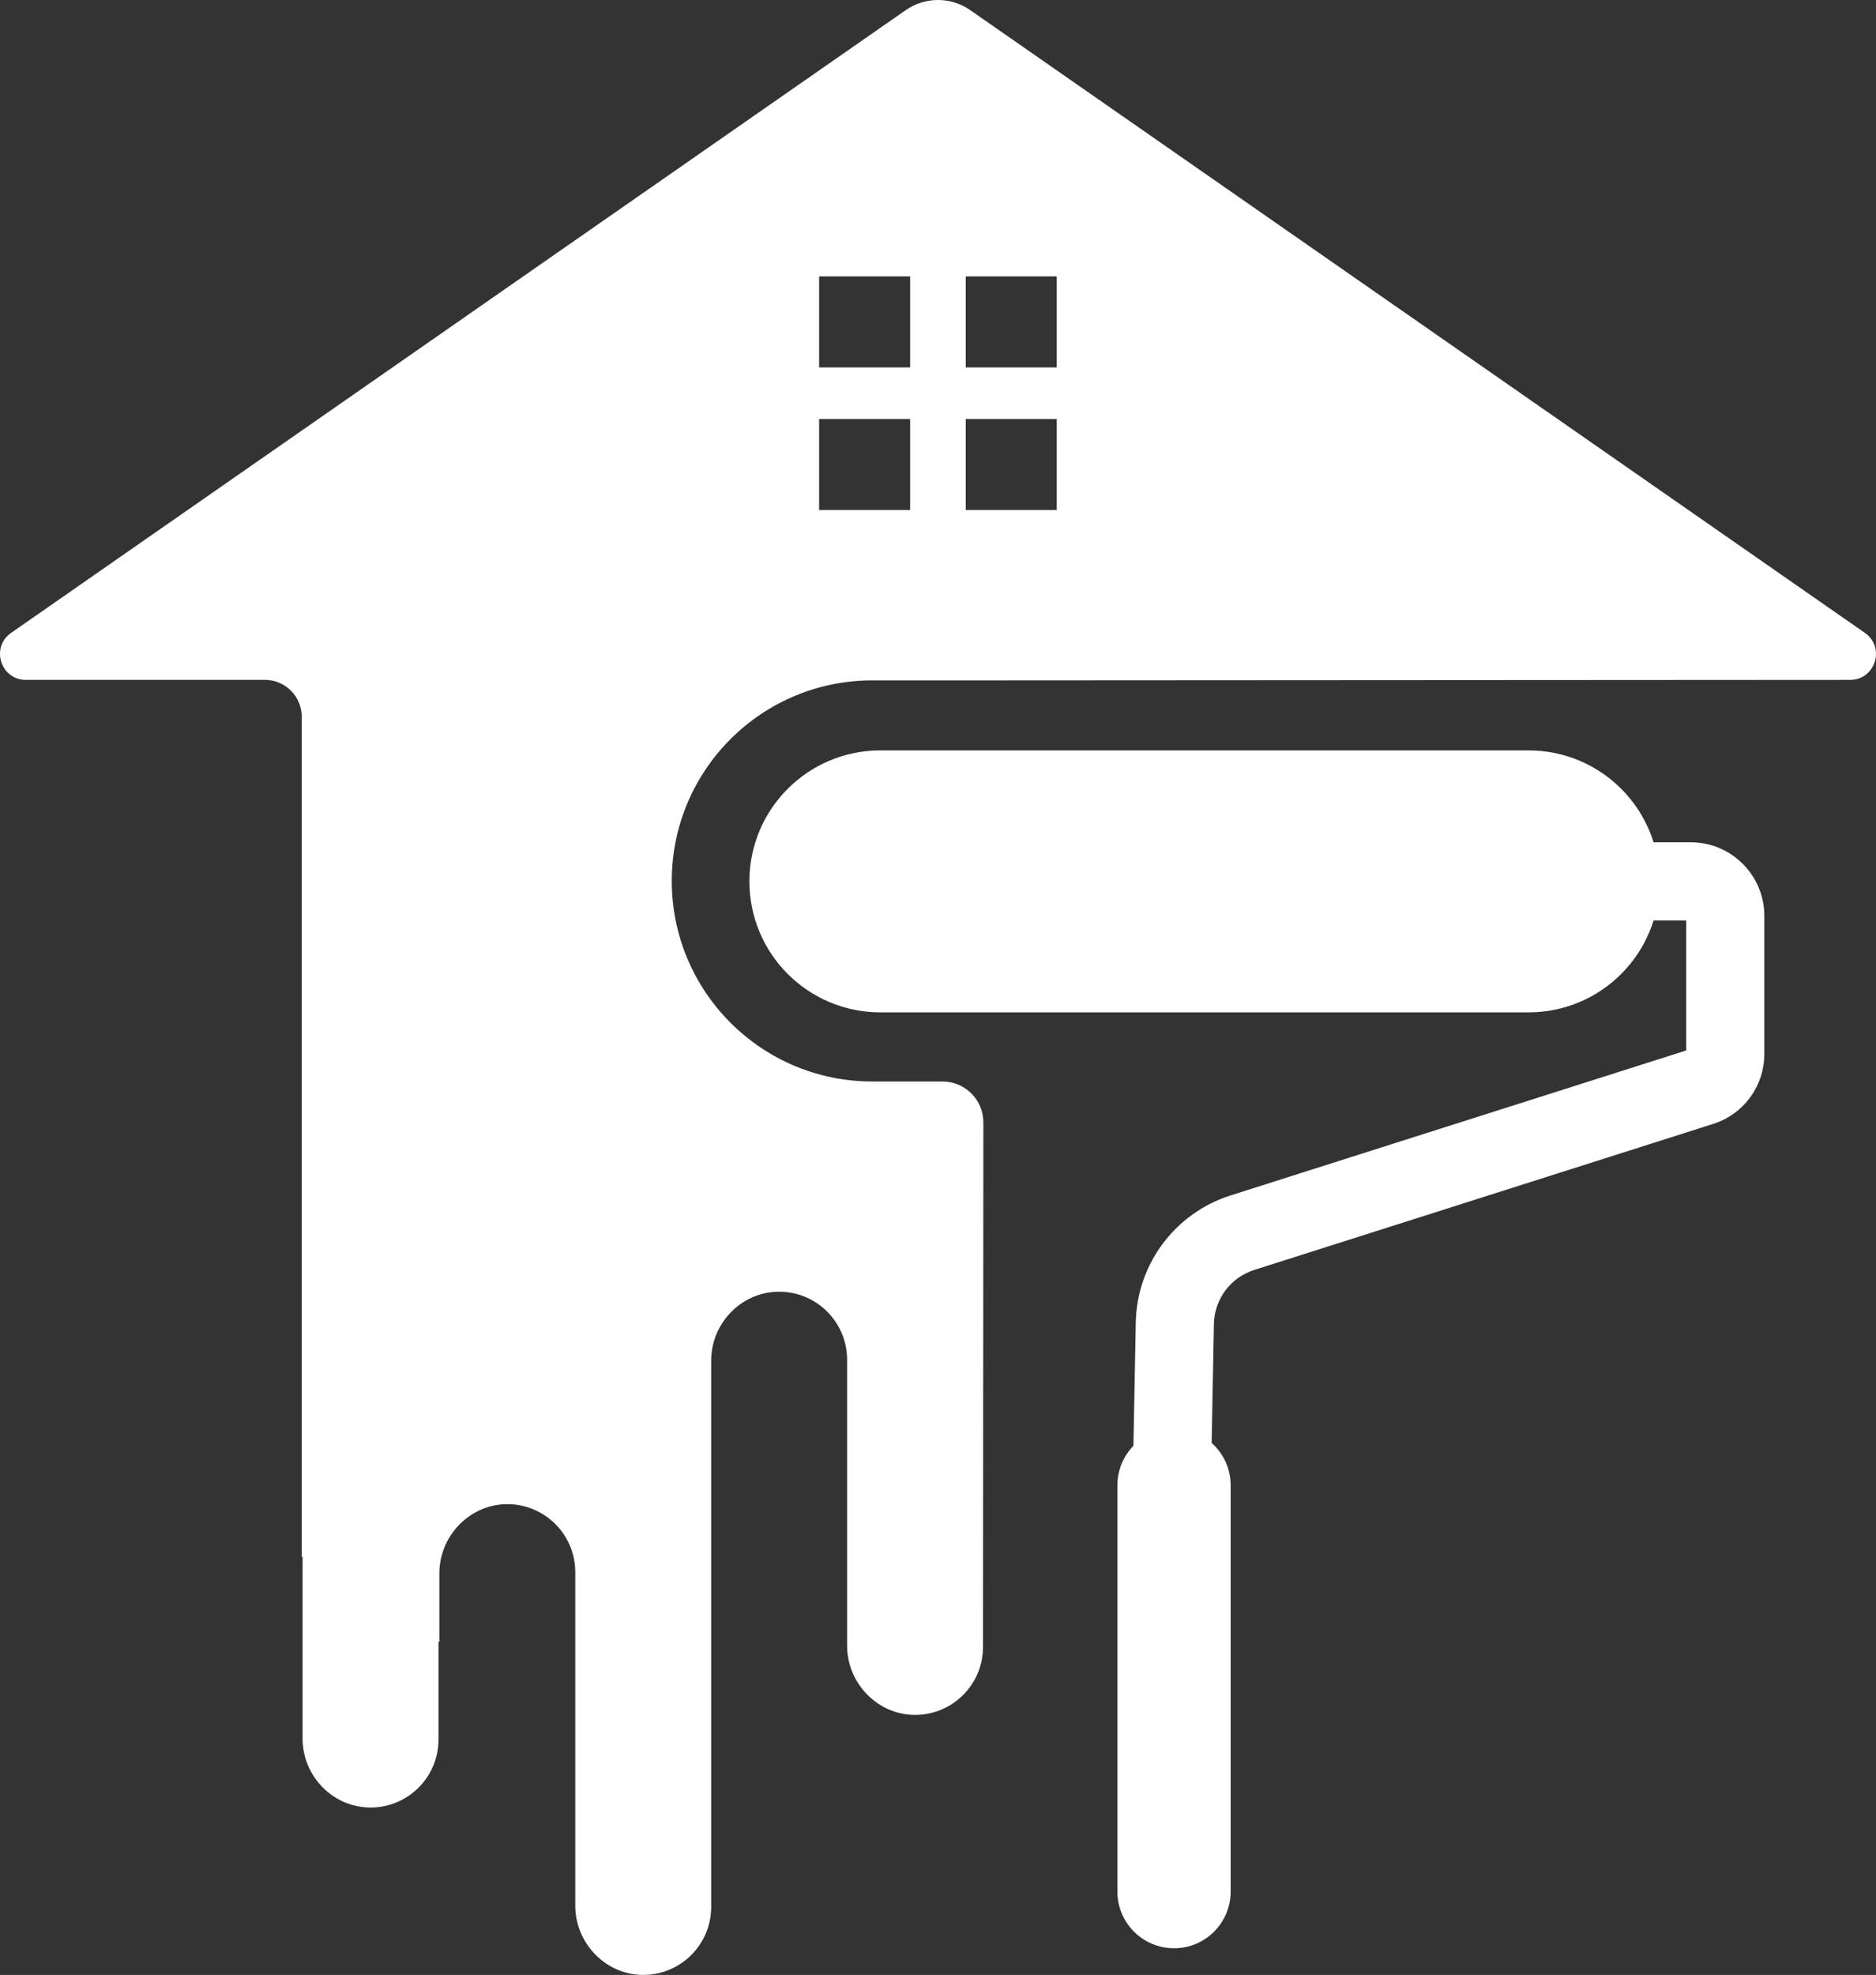
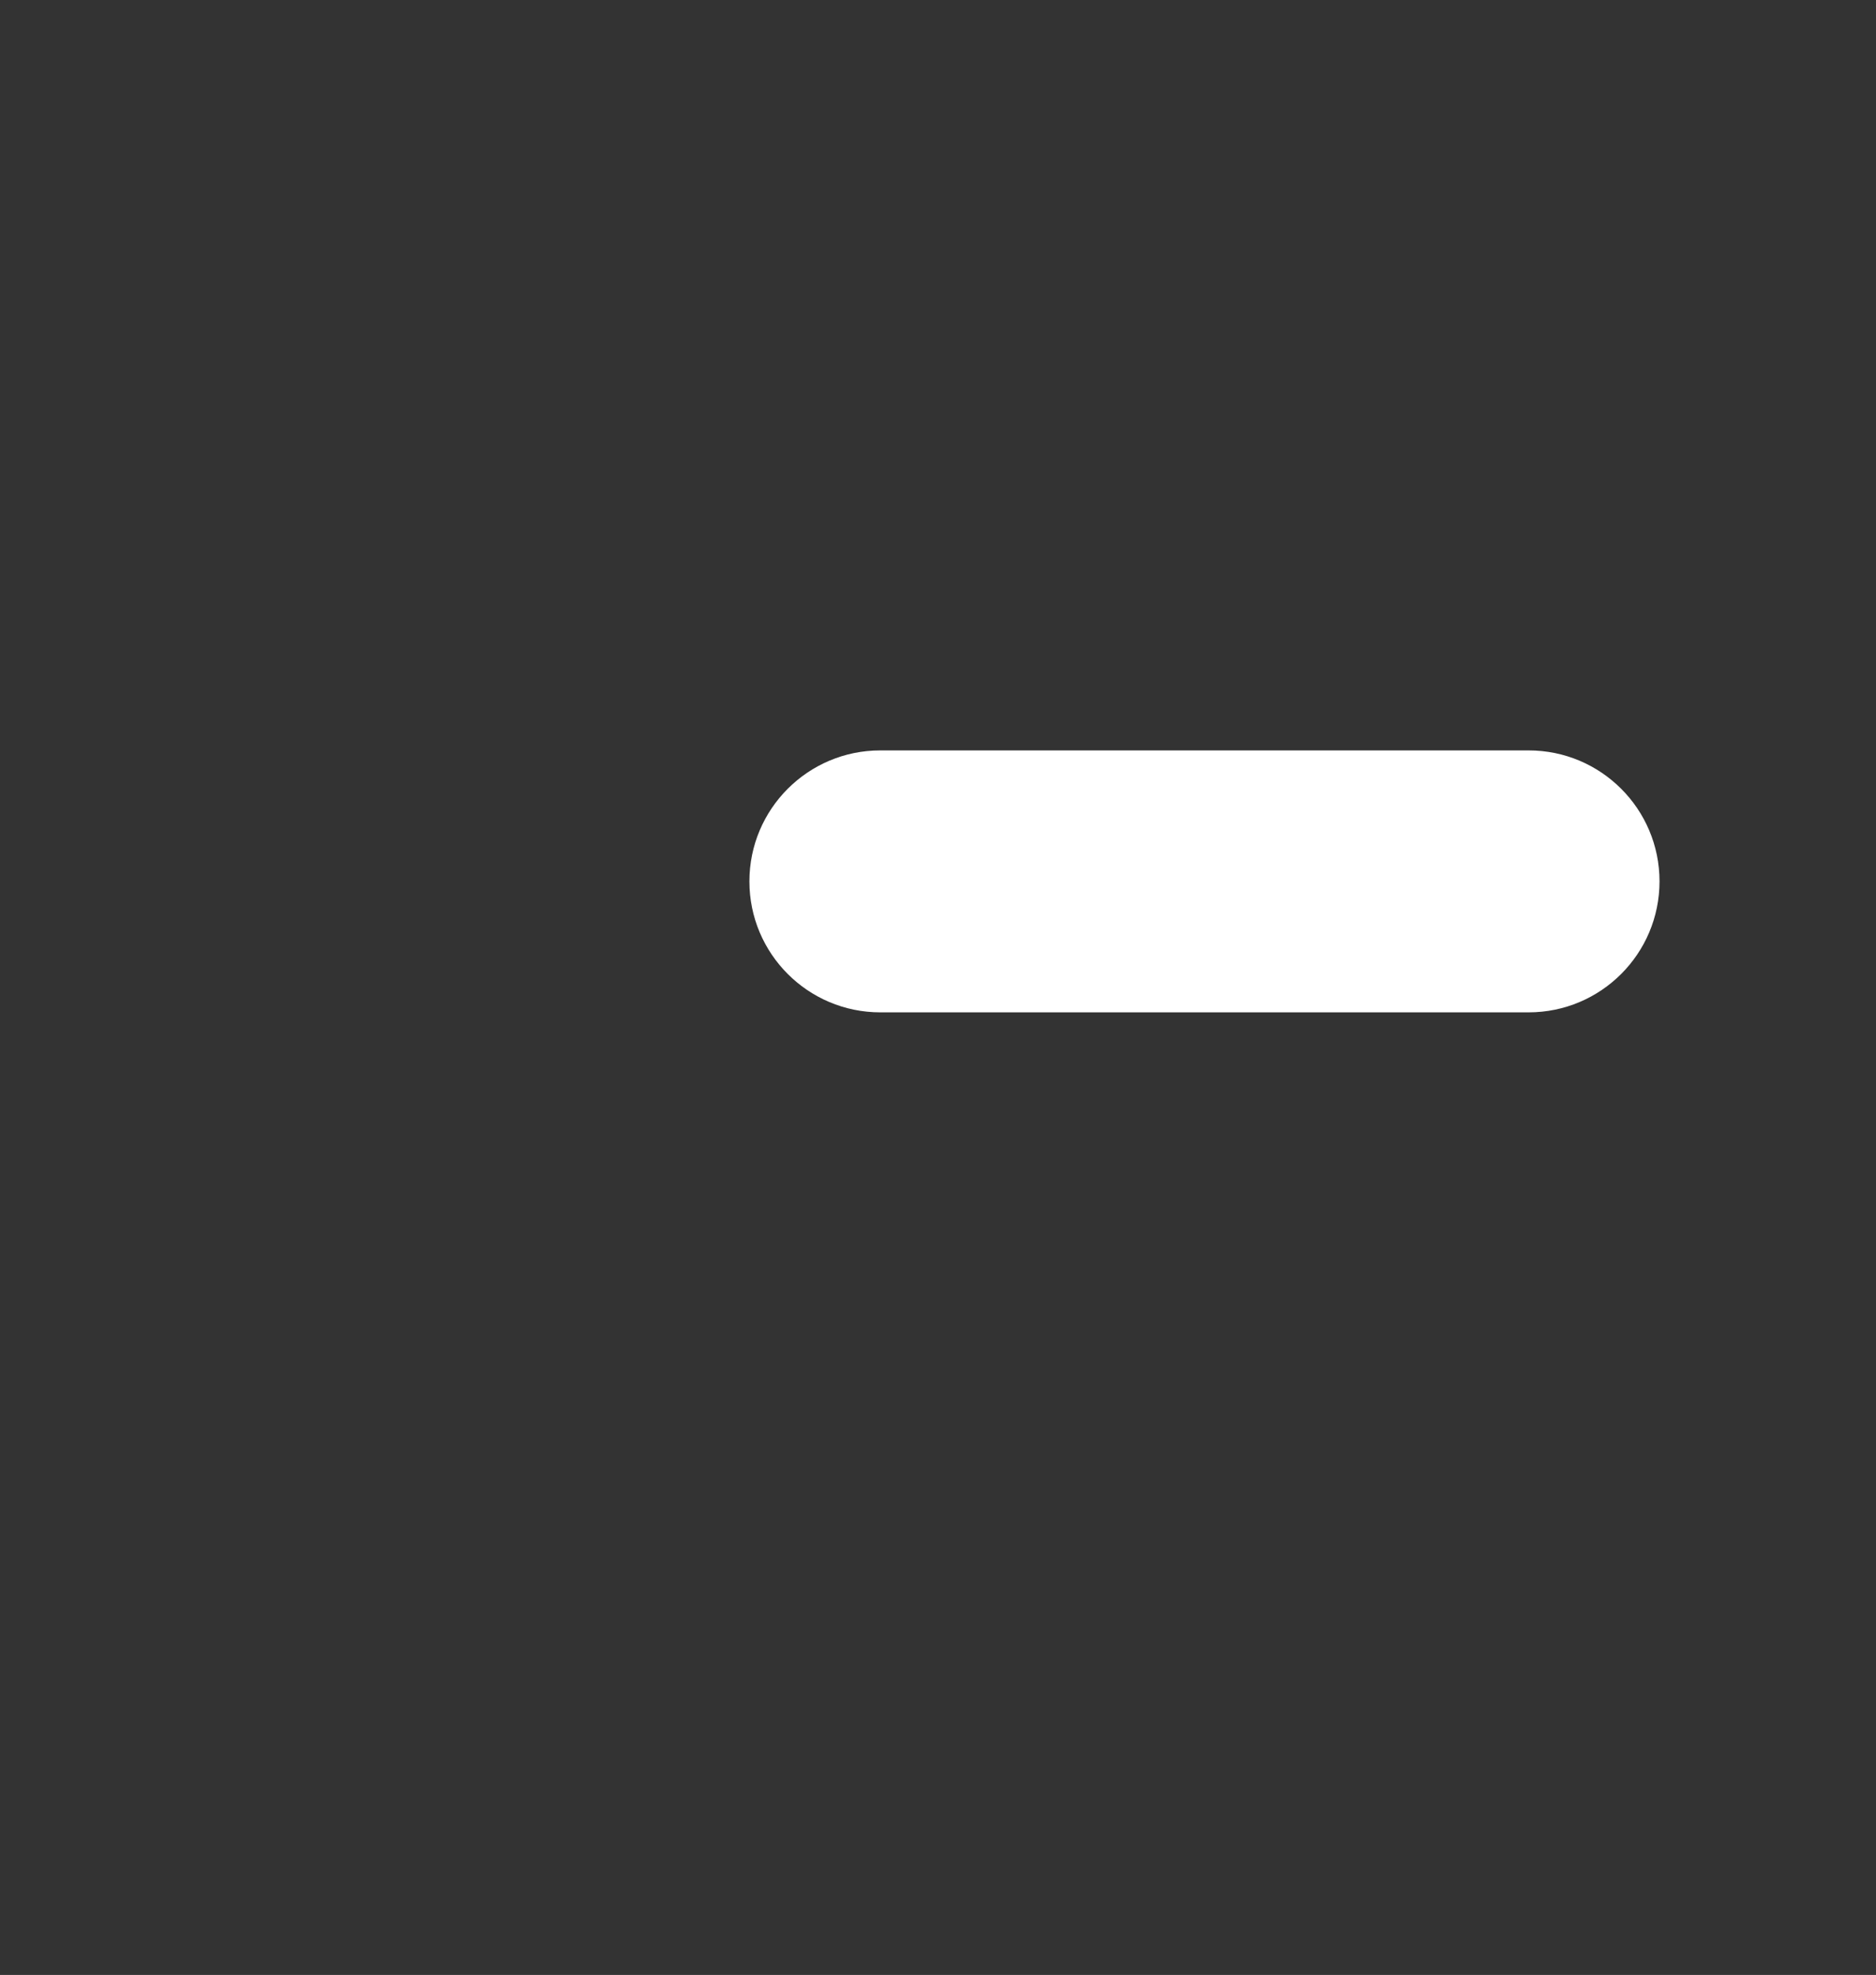
<svg xmlns="http://www.w3.org/2000/svg" fill="#000000" height="2695.2" preserveAspectRatio="xMidYMid meet" version="1" viewBox="0.0 0.0 2561.1 2695.2" width="2561.1" zoomAndPan="magnify">
  <rect x="0.0" y="0.0" width="2561.1" height="2695.2" fill="#333333" stroke="none" />
  <defs>
    <clipPath id="a">
-       <path d="M 0 0 L 2561.07 0 L 2561.07 2695.199 L 0 2695.199 Z M 0 0" />
-     </clipPath>
+       </clipPath>
  </defs>
  <g>
    <g id="change1_1">
-       <path d="M 1652.25 2068.551 L 1545.578 2066.52 L 1550.539 1804.879 C 1552.051 1725.27 1604.051 1655.559 1679.922 1631.43 L 2301.961 1433.578 L 2301.961 1256.172 L 1201.289 1256.172 L 1201.289 1149.48 L 2308.262 1149.48 C 2363.621 1149.48 2408.648 1194.52 2408.648 1249.871 L 2408.648 1438.191 C 2408.648 1482.102 2380.539 1520.551 2338.691 1533.852 L 1712.262 1733.102 C 1679.98 1743.371 1657.859 1773.031 1657.211 1806.898 L 1652.25 2068.551" fill="#ffffff" />
-     </g>
+       </g>
    <g id="change2_2">
-       <path d="M 1602.781 2658.801 C 1560.09 2658.801 1525.48 2624.199 1525.48 2581.512 L 1525.48 2026.961 C 1525.48 1984.27 1560.09 1949.66 1602.781 1949.66 C 1645.461 1949.66 1680.07 1984.27 1680.07 2026.961 L 1680.07 2581.512 C 1680.07 2624.199 1645.461 2658.801 1602.781 2658.801" fill="#ffffff" />
-     </g>
+       </g>
    <g clip-path="url(#a)" id="change2_1">
-       <path d="M 1442.641 501.398 L 1318.422 501.398 L 1318.422 377.18 L 1442.641 377.18 Z M 1442.641 696.051 L 1318.422 696.051 L 1318.422 571.828 L 1442.641 571.828 Z M 1242.488 501.398 L 1118.27 501.398 L 1118.27 377.18 L 1242.488 377.18 Z M 1242.488 696.051 L 1118.27 696.051 L 1118.27 571.828 L 1242.488 571.828 Z M 2545.539 863.43 L 1324.488 13.789 C 1298.07 -4.602 1263 -4.602 1236.578 13.789 L 15.535 863.43 C -13.211 882.91 0.574 927.828 35.297 927.828 L 361.602 927.828 C 389.395 927.828 411.926 950.359 411.926 978.16 L 411.926 2124.629 L 413.086 2124.629 L 413.086 2372.691 C 413.086 2424.75 455.695 2467.77 507.754 2466.73 C 558.117 2465.719 598.637 2424.578 598.637 2373.969 L 598.637 2240.602 L 599.797 2240.602 L 599.797 2147.34 C 599.797 2095.32 642.367 2051.762 694.383 2052.75 C 744.785 2053.719 785.348 2094.879 785.348 2145.512 L 785.348 2600.602 C 785.348 2652.621 827.922 2696.18 879.93 2695.191 C 930.336 2694.219 970.898 2653.059 970.898 2602.43 L 970.898 1856.871 C 970.898 1804.801 1013.512 1761.789 1065.559 1762.828 C 1115.93 1763.84 1156.449 1804.98 1156.449 1855.59 L 1156.449 2245.73 C 1156.449 2297.75 1199.02 2341.32 1251.031 2340.32 C 1301.441 2339.359 1342 2298.199 1342 2247.559 L 1342.488 1531.781 C 1342.512 1500.941 1317.512 1475.922 1286.66 1475.922 L 1190.789 1475.922 C 1039.641 1475.922 917.102 1353.391 917.102 1202.23 C 917.102 1051.078 1039.641 928.539 1190.789 928.539 L 1342.898 928.539 L 2525.77 927.828 C 2560.5 927.828 2574.281 882.91 2545.539 863.43" fill="#ffffff" />
-     </g>
+       </g>
    <g id="change2_3">
      <path d="M 2086.82 1381.57 L 1201.82 1381.57 C 1103.109 1381.57 1023.078 1301.539 1023.078 1202.828 C 1023.078 1104.109 1103.109 1024.09 1201.82 1024.09 L 2086.82 1024.09 C 2185.539 1024.09 2265.559 1104.109 2265.559 1202.828 C 2265.559 1301.539 2185.539 1381.57 2086.82 1381.57" fill="#ffffff" />
    </g>
  </g>
</svg>